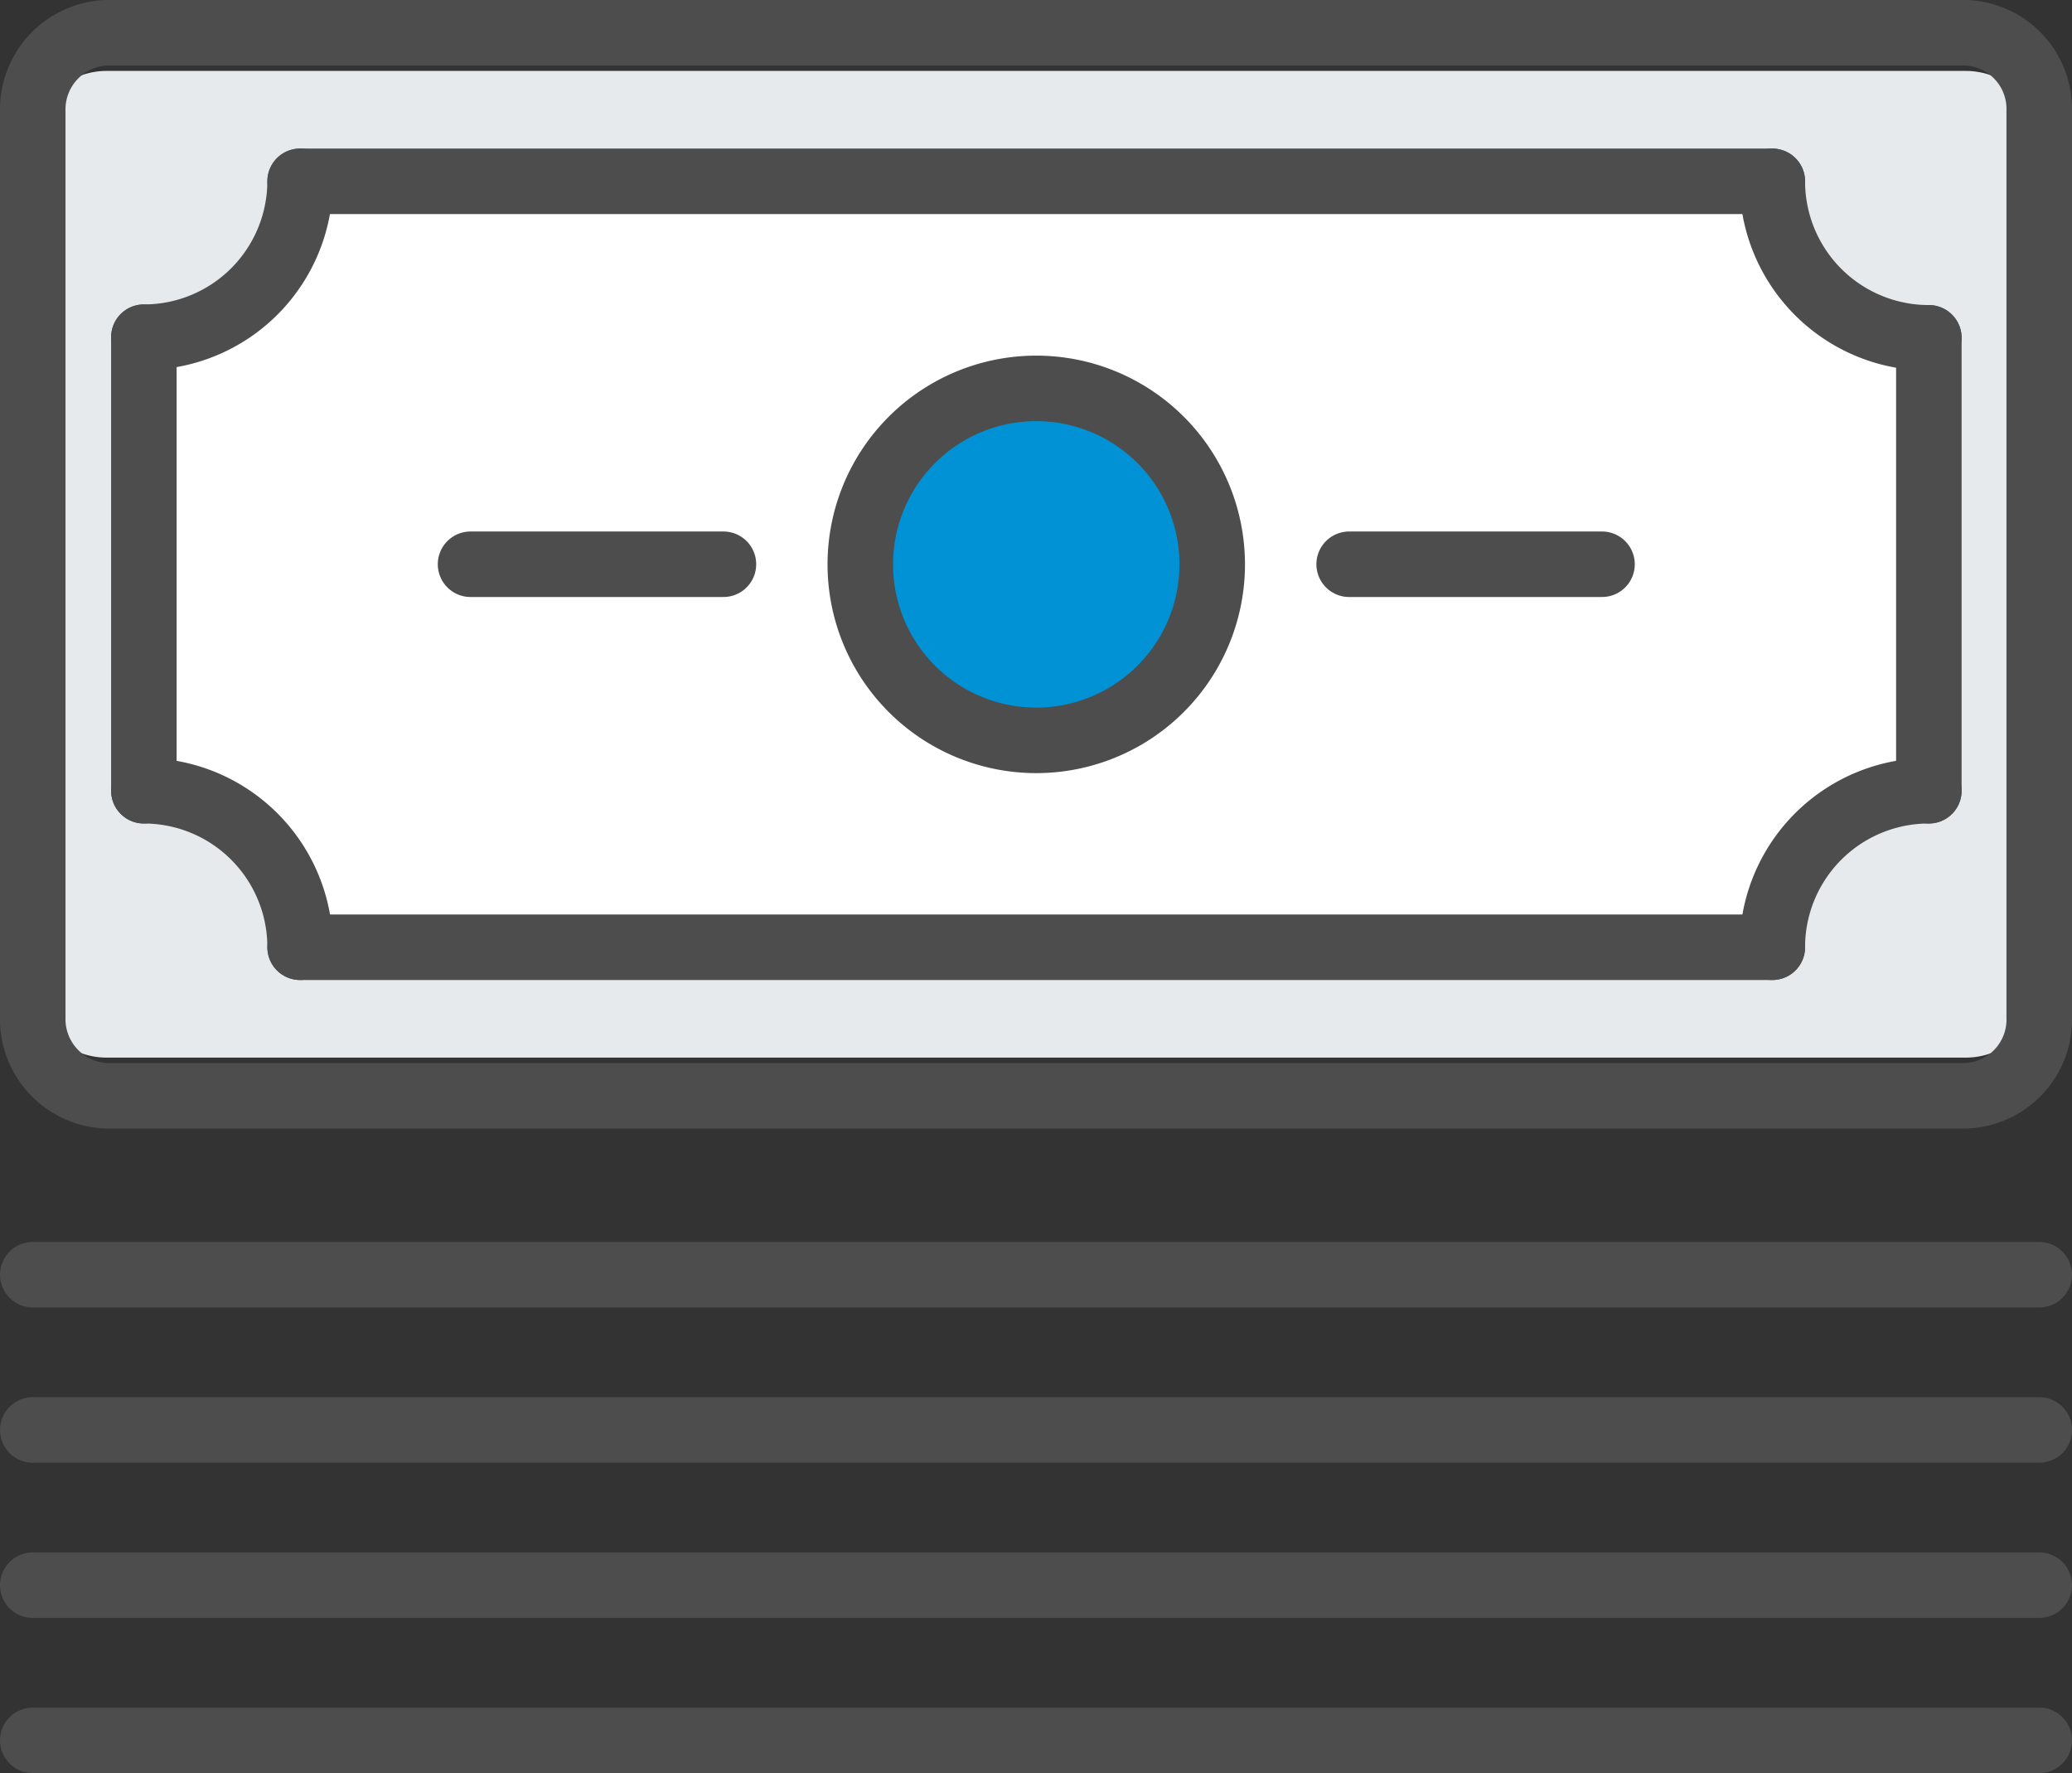
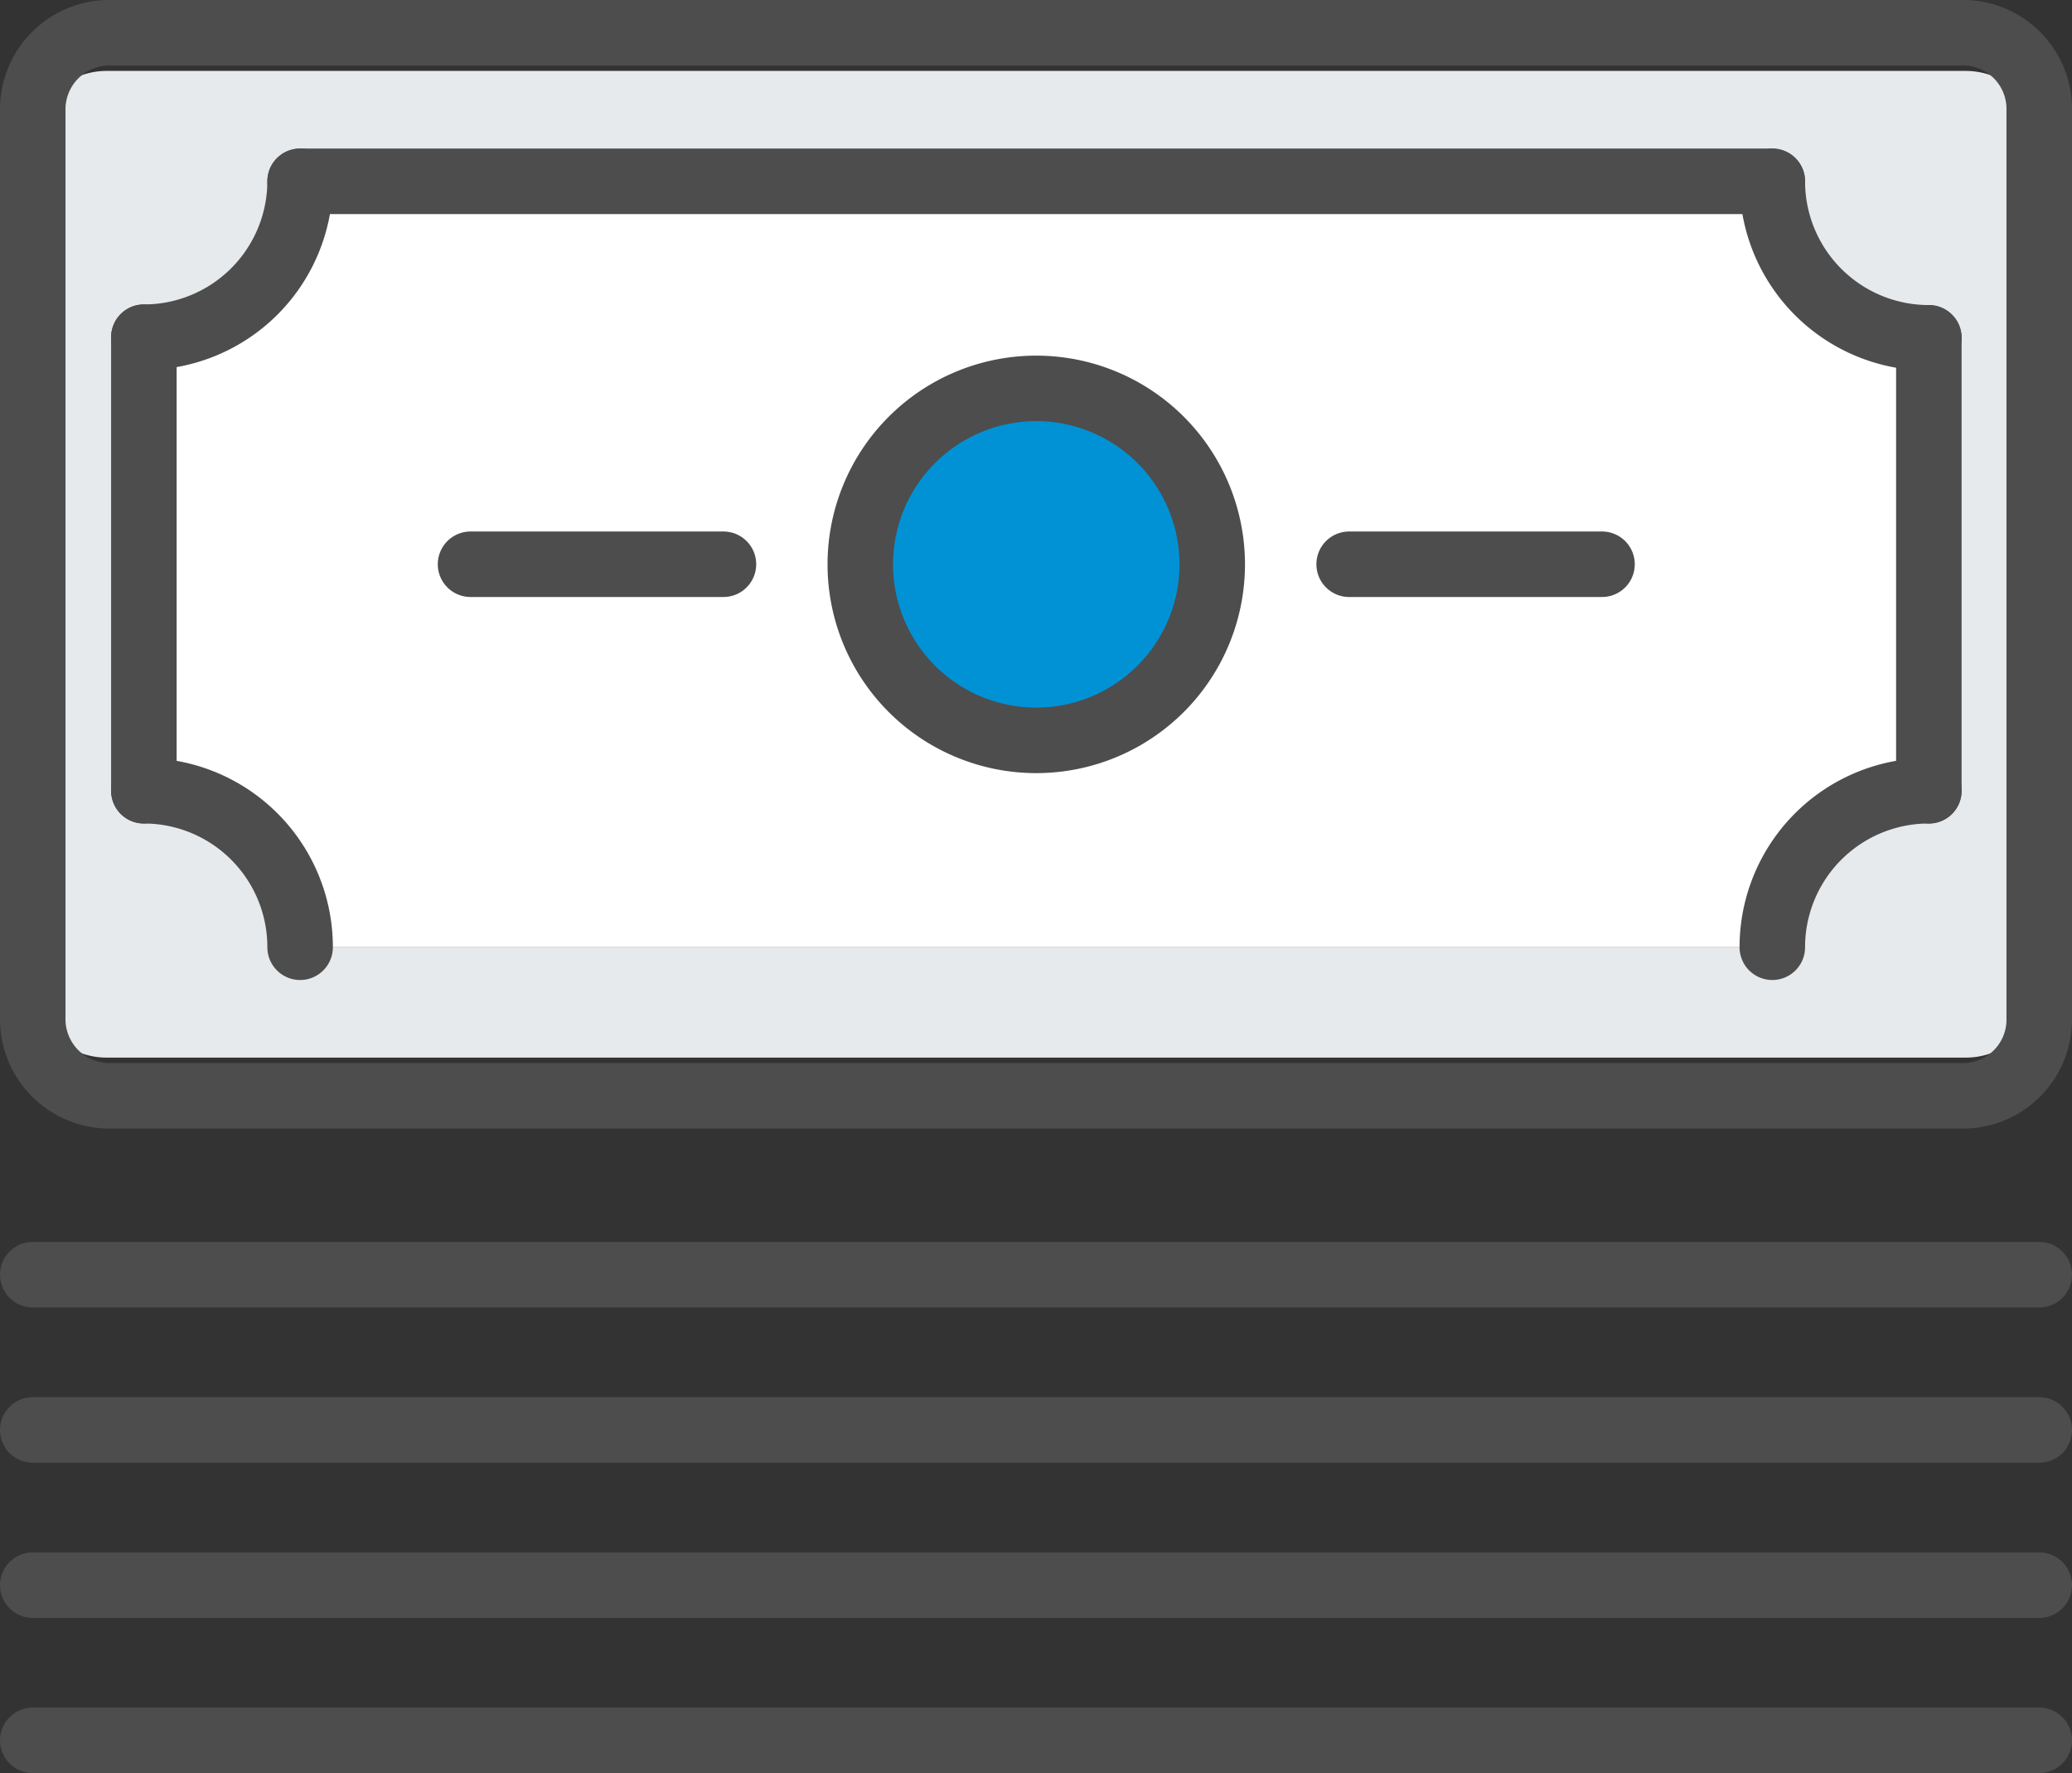
<svg xmlns="http://www.w3.org/2000/svg" id="그룹_283" data-name="그룹 283" width="63.256" height="54.125" viewBox="0 0 63.256 54.125">
  <rect x="0" y="0" width="63.256" height="54.125" fill="#333333" stroke="none" />
  <defs>
    <clipPath id="clip-path">
      <rect id="사각형_170" data-name="사각형 170" width="63.256" height="54.125" transform="translate(0 0)" fill="none" />
    </clipPath>
  </defs>
  <g id="그룹_227" data-name="그룹 227" clip-path="url(#clip-path)">
    <path id="패스_656" data-name="패스 656" d="M31.635,11.852a5.373,5.373,0,1,1-5.369,5.372,5.373,5.373,0,0,1,5.369-5.372" fill="#0092d5" />
    <path id="패스_657" data-name="패스 657" d="M37.008,17.224A5.372,5.372,0,1,0,31.635,22.6a5.373,5.373,0,0,0,5.373-5.374m17.1-11.689a4.777,4.777,0,0,0,4.779,4.777V24.138a4.777,4.777,0,0,0-4.779,4.777H9.162a4.772,4.772,0,0,0-4.77-4.777V10.294a4.77,4.77,0,0,0,4.77-4.759Z" fill="#fff" />
    <path id="패스_658" data-name="패스 658" d="M58.886,24.138V10.311a4.776,4.776,0,0,1-4.779-4.777H9.161a4.769,4.769,0,0,1-4.769,4.759V24.138a4.771,4.771,0,0,1,4.769,4.777H54.107a4.776,4.776,0,0,1,4.779-4.777m3.37-15.232V30.05a2.238,2.238,0,0,1-2.235,2.234H3.253A2.251,2.251,0,0,1,1,30.05V4.4A2.251,2.251,0,0,1,3.253,2.165H60.021A2.238,2.238,0,0,1,62.256,4.4Z" fill="#e7eaec" />
    <path id="패스_659" data-name="패스 659" d="M60.021,1H3.252A2.342,2.342,0,0,0,1,3.407V31.042a2.342,2.342,0,0,0,2.252,2.407H60.021a2.329,2.329,0,0,0,2.234-2.407V3.407A2.329,2.329,0,0,0,60.021,1Z" fill="none" stroke="#4d4d4d" stroke-linecap="round" stroke-linejoin="round" stroke-width="2" />
    <line id="선_329" data-name="선 329" y1="13.826" transform="translate(58.886 10.312)" fill="none" stroke="#4d4d4d" stroke-linecap="round" stroke-linejoin="round" stroke-width="2" />
-     <line id="선_330" data-name="선 330" x2="44.945" transform="translate(9.162 28.915)" fill="none" stroke="#4d4d4d" stroke-linecap="round" stroke-linejoin="round" stroke-width="2" />
    <line id="선_331" data-name="선 331" y2="13.845" transform="translate(4.392 10.293)" fill="none" stroke="#4d4d4d" stroke-linecap="round" stroke-linejoin="round" stroke-width="2" />
    <line id="선_332" data-name="선 332" x1="44.945" transform="translate(9.162 5.535)" fill="none" stroke="#4d4d4d" stroke-linecap="round" stroke-linejoin="round" stroke-width="2" />
    <path id="패스_660" data-name="패스 660" d="M4.392,10.293a4.77,4.77,0,0,0,4.77-4.759" fill="none" stroke="#4d4d4d" stroke-linecap="round" stroke-linejoin="round" stroke-width="2" />
    <path id="패스_661" data-name="패스 661" d="M54.107,5.535a4.777,4.777,0,0,0,4.779,4.777" fill="none" stroke="#4d4d4d" stroke-linecap="round" stroke-linejoin="round" stroke-width="2" />
    <path id="패스_662" data-name="패스 662" d="M9.162,28.915a4.772,4.772,0,0,0-4.77-4.777" fill="none" stroke="#4d4d4d" stroke-linecap="round" stroke-linejoin="round" stroke-width="2" />
    <path id="패스_663" data-name="패스 663" d="M58.886,24.138a4.776,4.776,0,0,0-4.779,4.777" fill="none" stroke="#4d4d4d" stroke-linecap="round" stroke-linejoin="round" stroke-width="2" />
    <path id="패스_664" data-name="패스 664" d="M37.008,17.224A5.372,5.372,0,1,0,31.634,22.6,5.373,5.373,0,0,0,37.008,17.224Z" fill="none" stroke="#4d4d4d" stroke-linecap="round" stroke-linejoin="round" stroke-width="2" />
    <line id="선_333" data-name="선 333" x2="7.721" transform="translate(14.365 17.224)" fill="none" stroke="#4d4d4d" stroke-linecap="round" stroke-linejoin="round" stroke-width="2" />
    <line id="선_334" data-name="선 334" x2="7.72" transform="translate(41.188 17.224)" fill="none" stroke="#4d4d4d" stroke-linecap="round" stroke-linejoin="round" stroke-width="2" />
    <line id="선_335" data-name="선 335" x2="61.256" transform="translate(1 38.911)" fill="none" stroke="#4d4d4d" stroke-linecap="round" stroke-linejoin="round" stroke-width="2" />
    <line id="선_336" data-name="선 336" x2="61.256" transform="translate(1 43.65)" fill="none" stroke="#4d4d4d" stroke-linecap="round" stroke-linejoin="round" stroke-width="2" />
    <line id="선_337" data-name="선 337" x2="61.256" transform="translate(1 48.388)" fill="none" stroke="#4d4d4d" stroke-linecap="round" stroke-linejoin="round" stroke-width="2" />
    <line id="선_338" data-name="선 338" x2="61.256" transform="translate(1 53.125)" fill="none" stroke="#4d4d4d" stroke-linecap="round" stroke-linejoin="round" stroke-width="2" />
  </g>
</svg>